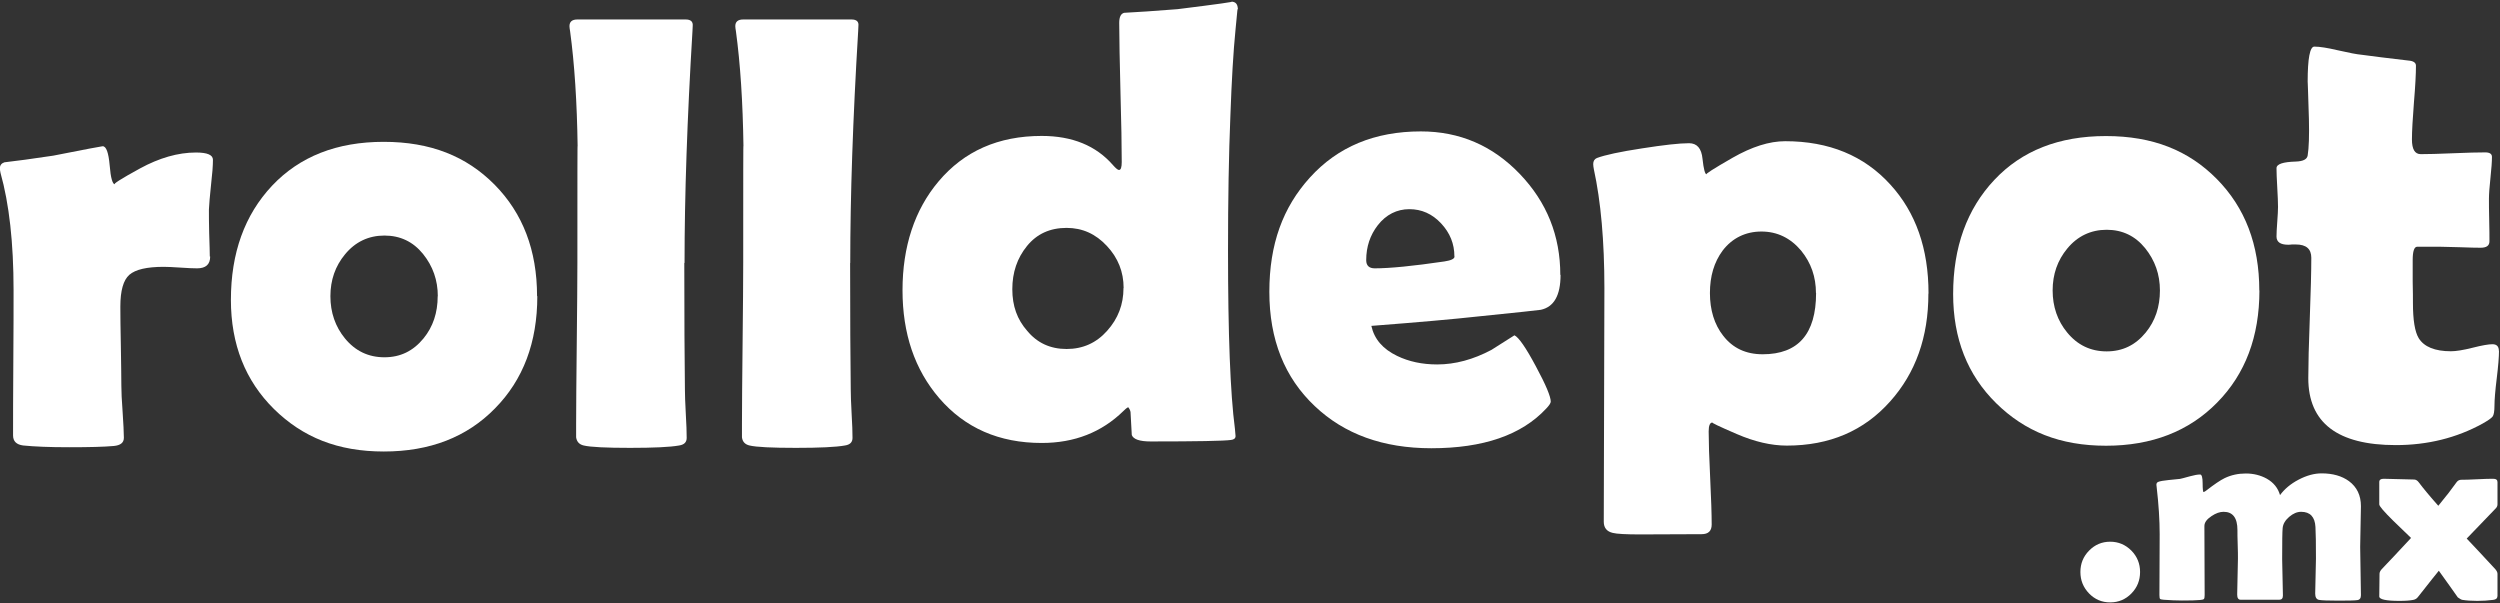
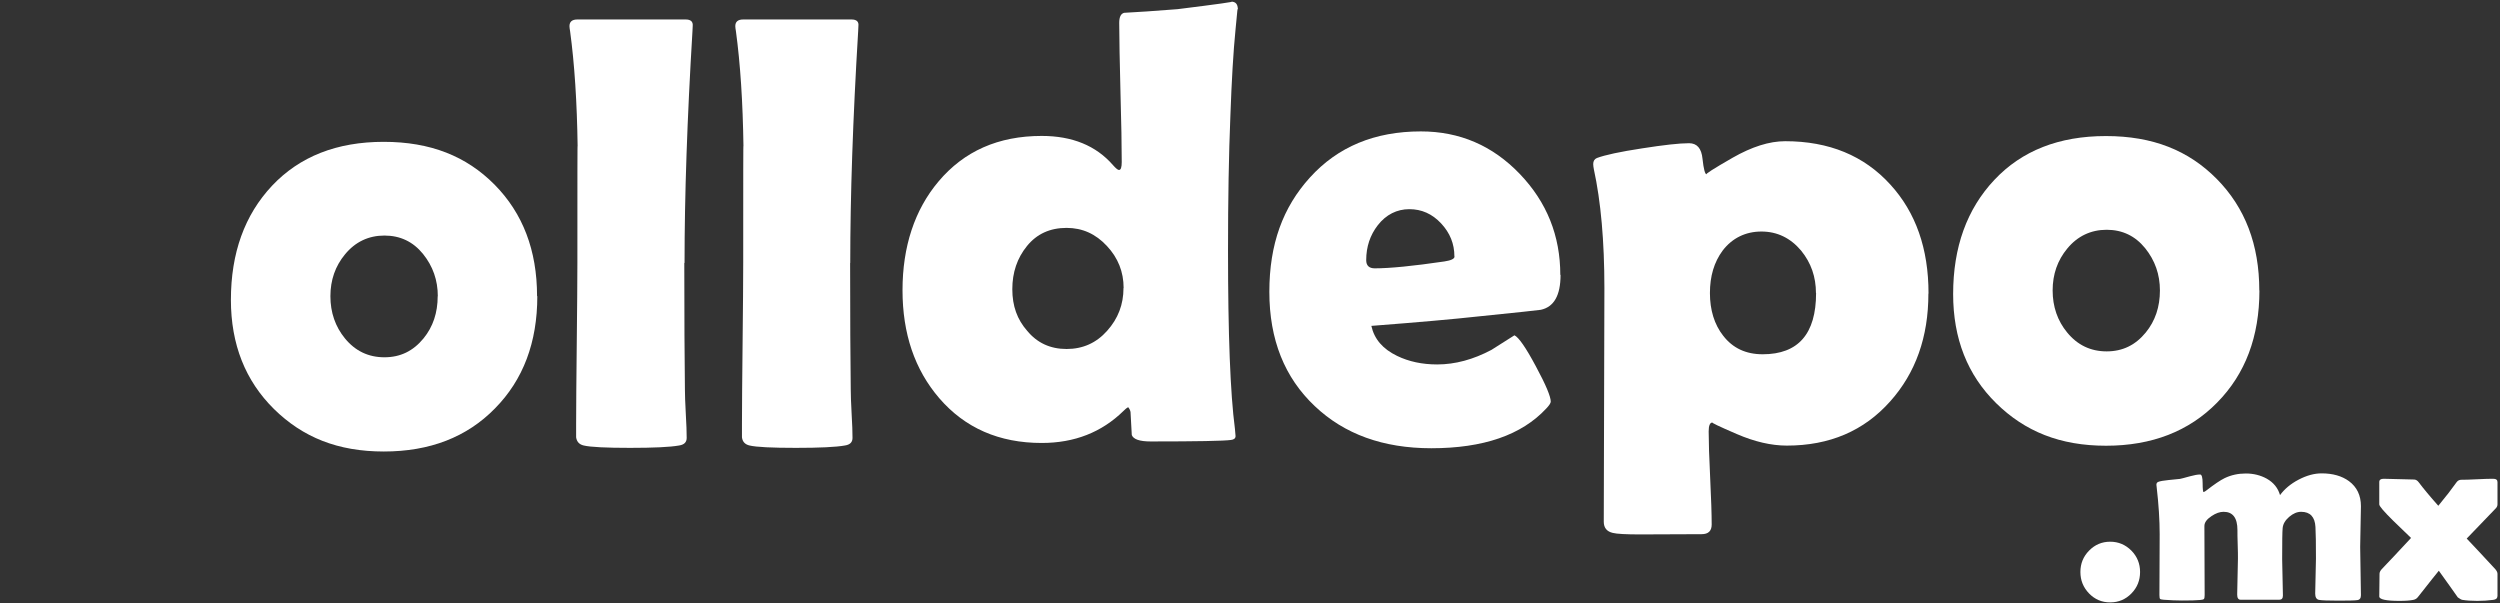
<svg xmlns="http://www.w3.org/2000/svg" width="199" height="48" viewBox="0 0 199 48" fill="none">
  <rect x="0" y="0" width="199" height="48" fill="#333333" stroke="none" />
-   <path d="M16.73 20.42C16.73 21.05 16.38 21.36 15.69 21.36C15.38 21.36 14.94 21.34 14.35 21.3C13.76 21.26 13.32 21.24 13.03 21.24C11.69 21.24 10.79 21.45 10.3 21.87C9.82 22.29 9.58 23.13 9.58 24.4C9.58 25.09 9.59 26.14 9.62 27.55C9.64 28.96 9.66 30.01 9.66 30.7C9.66 31.17 9.69 31.86 9.76 32.79C9.82 33.72 9.86 34.4 9.86 34.85C9.86 35.24 9.59 35.45 9.06 35.5C8.29 35.57 7.11 35.6 5.51 35.6C3.91 35.6 2.76 35.55 1.84 35.46C1.31 35.39 1.04 35.13 1.04 34.66C1.04 33.37 1.04 31.45 1.06 28.88C1.08 26.31 1.08 24.39 1.08 23.1C1.08 19.32 0.73 16.21 0.04 13.76C0.01 13.61 -0.01 13.49 -0.01 13.4C-0.01 13.16 0.11 13 0.35 12.92C1.23 12.82 2.53 12.65 4.24 12.39C6.78 11.89 8.09 11.64 8.17 11.64C8.46 11.64 8.64 12.15 8.73 13.16C8.81 14.17 8.96 14.68 9.16 14.68C8.93 14.68 9.59 14.26 11.14 13.41C12.68 12.57 14.17 12.14 15.6 12.14C16.5 12.14 16.95 12.33 16.95 12.72C16.95 13.19 16.9 13.85 16.8 14.7C16.7 15.62 16.65 16.28 16.63 16.68C16.63 17.15 16.63 17.77 16.65 18.54C16.68 19.49 16.7 20.12 16.7 20.42H16.73Z" fill="white" />
  <path d="M42.77 23.58C42.77 27.25 41.65 30.23 39.4 32.51C37.16 34.8 34.21 35.94 30.55 35.94C26.89 35.94 24.1 34.81 21.81 32.56C19.53 30.31 18.38 27.41 18.38 23.87C18.38 20.14 19.47 17.11 21.66 14.78C23.85 12.46 26.81 11.29 30.54 11.29C34.27 11.29 37.12 12.43 39.37 14.7C41.62 16.98 42.75 19.93 42.75 23.57L42.77 23.58ZM34.85 23.58C34.85 22.31 34.46 21.19 33.67 20.21C32.88 19.24 31.86 18.75 30.6 18.75C29.34 18.75 28.28 19.25 27.46 20.25C26.69 21.18 26.3 22.29 26.3 23.58C26.3 24.87 26.69 26 27.46 26.94C28.28 27.94 29.33 28.44 30.6 28.44C31.87 28.44 32.89 27.94 33.71 26.94C34.47 26.01 34.84 24.89 34.84 23.58H34.85Z" fill="white" />
  <path d="M54.47 20.93C54.47 25.32 54.49 28.69 54.52 31.04C54.52 31.41 54.54 32.05 54.59 32.95C54.64 33.77 54.66 34.41 54.66 34.86C54.66 35.2 54.46 35.4 54.06 35.46C53.34 35.59 52.03 35.65 50.15 35.65C48.27 35.65 46.99 35.59 46.46 35.46C46.11 35.38 45.91 35.16 45.86 34.81V33.77C45.86 32.34 45.88 30.19 45.91 27.34C45.94 24.48 45.96 22.35 45.96 20.93C45.96 14.17 45.96 11.09 45.98 11.69C45.93 8.13 45.73 5.07 45.38 2.49C45.35 2.31 45.33 2.18 45.33 2.08C45.33 1.73 45.54 1.55 45.96 1.55H54.58C54.98 1.55 55.17 1.72 55.14 2.06L55.12 2.49C54.7 9.44 54.49 15.59 54.49 20.93H54.47Z" fill="white" />
  <path d="M67.67 20.93C67.67 25.32 67.69 28.69 67.72 31.04C67.72 31.41 67.74 32.05 67.79 32.95C67.84 33.77 67.86 34.41 67.86 34.86C67.86 35.2 67.66 35.4 67.26 35.46C66.54 35.59 65.23 35.65 63.35 35.65C61.47 35.65 60.19 35.59 59.66 35.46C59.31 35.38 59.1 35.16 59.06 34.81V33.77C59.06 32.34 59.08 30.19 59.11 27.34C59.14 24.48 59.16 22.35 59.16 20.93C59.16 14.17 59.16 11.09 59.18 11.69C59.13 8.13 58.93 5.07 58.58 2.49C58.55 2.31 58.53 2.18 58.53 2.08C58.53 1.73 58.74 1.55 59.16 1.55H67.78C68.18 1.55 68.37 1.72 68.33 2.06L68.31 2.49C67.89 9.44 67.68 15.59 67.68 20.93H67.67Z" fill="white" />
  <path d="M98.54 0.74C98.54 0.39 98.47 0.92 98.35 2.33C98.17 4.12 98.04 6.4 97.94 9.18C97.81 12.33 97.75 15.92 97.75 19.94C97.75 26.59 97.93 31.32 98.3 34.13C98.33 34.44 98.35 34.63 98.35 34.71C98.35 34.89 98.23 34.99 97.99 35.02C97.41 35.1 95.28 35.14 91.59 35.14C90.72 35.14 90.22 34.97 90.09 34.63C90.06 34.02 90.03 33.41 89.99 32.8C89.97 32.67 89.91 32.54 89.8 32.41C89.7 32.46 89.58 32.56 89.44 32.7C87.7 34.41 85.53 35.26 82.92 35.26C79.53 35.26 76.81 34.07 74.76 31.69C72.81 29.42 71.84 26.56 71.84 23.1C71.84 19.64 72.8 16.7 74.71 14.44C76.74 12.03 79.47 10.82 82.92 10.82C85.35 10.82 87.24 11.59 88.59 13.14C88.82 13.4 88.98 13.53 89.07 13.53C89.22 13.53 89.29 13.32 89.29 12.9C89.29 11.66 89.26 9.81 89.19 7.35C89.13 4.89 89.09 3.05 89.09 1.82C89.09 1.35 89.22 1.09 89.48 1.02C90.51 0.97 91.93 0.87 93.73 0.73C96.95 0.33 98.37 0.13 98 0.13C98.35 0.13 98.53 0.33 98.53 0.73L98.54 0.74ZM89.44 22.92C89.44 21.65 89 20.53 88.11 19.58C87.22 18.62 86.16 18.14 84.9 18.14C83.58 18.14 82.53 18.62 81.75 19.58C80.97 20.54 80.58 21.68 80.58 23.02C80.58 24.36 80.97 25.43 81.76 26.33C82.56 27.3 83.61 27.78 84.9 27.78C86.19 27.78 87.27 27.3 88.13 26.33C89 25.36 89.43 24.23 89.43 22.93L89.44 22.92Z" fill="white" />
  <path d="M124.22 21.88C124.22 23.51 123.7 24.43 122.65 24.66C122.47 24.69 120.81 24.87 117.65 25.19C115.75 25.4 112.92 25.65 109.16 25.94C109.39 26.99 110.07 27.78 111.21 28.33C112.14 28.78 113.2 29.01 114.4 29.01C115.83 29.01 117.27 28.62 118.72 27.85C119.33 27.46 119.94 27.08 120.55 26.69C120.89 26.85 121.46 27.67 122.25 29.15C123.05 30.63 123.44 31.57 123.44 31.97C123.44 32.08 123.32 32.27 123.08 32.52C121.12 34.63 118.07 35.68 113.93 35.68C110.1 35.68 107.01 34.56 104.66 32.33C102.25 30.06 101.04 27.03 101.04 23.23C101.04 19.43 102.12 16.5 104.27 14.13C106.49 11.68 109.43 10.46 113.1 10.46C116.19 10.46 118.81 11.59 120.97 13.84C123.13 16.09 124.2 18.77 124.2 21.88H124.22ZM115.77 20.41C115.77 19.41 115.42 18.54 114.71 17.78C114 17.02 113.16 16.65 112.18 16.65C111.2 16.65 110.33 17.08 109.67 17.93C109.06 18.72 108.75 19.64 108.75 20.71C108.75 21.14 108.98 21.36 109.43 21.36C110.62 21.36 112.47 21.18 114.98 20.81C115.51 20.73 115.78 20.6 115.78 20.42L115.77 20.41Z" fill="white" />
  <path d="M153.5 23.38C153.5 26.82 152.49 29.68 150.46 31.95C148.37 34.3 145.63 35.47 142.23 35.47C140.99 35.47 139.66 35.16 138.25 34.55C136.83 33.94 136.19 33.63 136.32 33.63C136.11 33.63 136.01 33.87 136.01 34.35C136.01 35.17 136.05 36.4 136.13 38.05C136.21 39.7 136.25 40.93 136.25 41.75C136.25 42.27 135.98 42.52 135.45 42.52L130.53 42.54C129.42 42.54 128.7 42.5 128.38 42.42C127.9 42.31 127.66 42.01 127.66 41.53L127.71 22.95C127.71 19.2 127.43 16.04 126.87 13.47C126.84 13.31 126.82 13.17 126.82 13.06C126.82 12.82 126.92 12.66 127.11 12.58C127.74 12.34 128.94 12.08 130.71 11.81C132.43 11.54 133.68 11.4 134.45 11.4C135.08 11.4 135.44 11.81 135.52 12.64C135.61 13.47 135.72 13.88 135.85 13.88C135.69 13.88 136.38 13.44 137.91 12.56C139.45 11.68 140.84 11.24 142.1 11.24C145.59 11.24 148.38 12.39 150.47 14.69C152.5 16.91 153.51 19.8 153.51 23.35L153.5 23.38ZM144.55 23.33C144.55 22.04 144.16 20.92 143.37 19.95C142.52 18.94 141.46 18.43 140.21 18.43C138.96 18.43 137.89 18.94 137.12 19.95C136.44 20.87 136.11 21.99 136.11 23.33C136.11 24.67 136.46 25.83 137.17 26.73C137.93 27.71 138.97 28.2 140.31 28.2C143.14 28.2 144.56 26.58 144.56 23.32L144.55 23.33Z" fill="white" />
  <path d="M179.85 23.12C179.85 26.79 178.73 29.77 176.48 32.05C174.24 34.33 171.29 35.48 167.64 35.48C163.99 35.48 161.19 34.35 158.9 32.1C156.61 29.85 155.47 26.95 155.47 23.41C155.47 19.68 156.56 16.65 158.75 14.32C160.94 11.99 163.9 10.83 167.63 10.83C171.36 10.83 174.21 11.97 176.46 14.25C178.71 16.53 179.84 19.48 179.84 23.12H179.85ZM171.93 23.12C171.93 21.85 171.54 20.73 170.75 19.75C169.96 18.78 168.94 18.29 167.69 18.29C166.44 18.29 165.37 18.79 164.55 19.79C163.78 20.72 163.39 21.83 163.39 23.12C163.39 24.41 163.78 25.54 164.55 26.47C165.37 27.47 166.42 27.97 167.69 27.97C168.96 27.97 169.98 27.47 170.8 26.47C171.56 25.54 171.93 24.42 171.93 23.12Z" fill="white" />
-   <path d="M198.92 27.92C198.92 28.4 198.86 29.14 198.74 30.12C198.62 31.1 198.56 31.82 198.56 32.28C198.56 32.74 198.51 33.03 198.41 33.16C198.31 33.29 198.05 33.47 197.61 33.72C195.54 34.86 193.23 35.43 190.71 35.43C186.06 35.43 183.74 33.65 183.74 30.1C183.74 29.04 183.78 27.44 183.86 25.31C183.94 23.18 183.98 21.58 183.98 20.52C183.98 19.81 183.57 19.46 182.75 19.46H182.44C182.29 19.48 182.19 19.48 182.13 19.48C181.52 19.48 181.21 19.26 181.21 18.83C181.21 18.57 181.23 18.18 181.27 17.65C181.31 17.12 181.33 16.73 181.33 16.47C181.33 16.13 181.31 15.62 181.27 14.93C181.23 14.24 181.21 13.72 181.21 13.39C181.21 13.06 181.72 12.89 182.75 12.86C183.33 12.84 183.64 12.68 183.69 12.38C183.79 11.77 183.82 10.8 183.79 9.48C183.73 7.41 183.69 6.42 183.69 6.51C183.69 4.64 183.87 3.71 184.22 3.71C184.65 3.71 185.27 3.81 186.08 4C187 4.21 187.63 4.33 187.99 4.36C188.81 4.47 190.05 4.63 191.71 4.82C192.11 4.85 192.31 4.99 192.31 5.23C192.31 5.87 192.26 6.85 192.15 8.15C192.05 9.45 191.99 10.44 191.99 11.09C191.99 11.88 192.22 12.27 192.69 12.27C193.25 12.27 194.11 12.25 195.25 12.2C196.39 12.15 197.25 12.13 197.83 12.13C198.18 12.13 198.36 12.25 198.36 12.49C198.36 12.86 198.32 13.41 198.24 14.16C198.16 14.9 198.12 15.45 198.12 15.83C198.12 16.21 198.12 16.78 198.14 17.52C198.16 18.26 198.16 18.82 198.16 19.21C198.16 19.55 197.93 19.72 197.46 19.72C197.14 19.72 196.6 19.71 195.84 19.68C195.08 19.66 194.54 19.64 194.22 19.64H192.41C192.17 19.64 192.05 20 192.05 20.7V22.41C192.07 23.18 192.07 23.75 192.07 24.12C192.07 25.47 192.22 26.41 192.53 26.92C192.96 27.61 193.82 27.96 195.09 27.96C195.49 27.96 196.07 27.87 196.82 27.68C197.57 27.49 198.09 27.4 198.4 27.4C198.74 27.4 198.91 27.58 198.91 27.93L198.92 27.92Z" fill="white" />
  <path d="M170.35 45.53C170.35 46.2 170.12 46.77 169.66 47.24C169.2 47.71 168.64 47.95 167.97 47.95C167.3 47.95 166.75 47.71 166.29 47.24C165.83 46.76 165.6 46.2 165.6 45.53C165.6 44.86 165.83 44.3 166.29 43.83C166.75 43.36 167.31 43.12 167.97 43.12C168.63 43.12 169.19 43.36 169.66 43.83C170.12 44.3 170.35 44.87 170.35 45.53Z" fill="white" />
  <path d="M187.93 47.38C187.93 47.62 187.83 47.75 187.63 47.77C187.43 47.8 186.93 47.81 186.13 47.81C185.33 47.81 184.79 47.79 184.59 47.75C184.39 47.71 184.29 47.54 184.29 47.25C184.29 46.94 184.3 46.48 184.32 45.86C184.34 45.24 184.35 44.78 184.35 44.47C184.35 43.29 184.34 42.45 184.31 41.95C184.27 41.15 183.89 40.74 183.17 40.74C182.85 40.74 182.54 40.87 182.22 41.14C181.91 41.41 181.73 41.7 181.7 42.03C181.67 42.31 181.66 43.14 181.66 44.52C181.66 44.84 181.67 45.32 181.69 45.96C181.71 46.6 181.72 47.09 181.72 47.41C181.72 47.63 181.62 47.74 181.43 47.74H178.36C178.17 47.74 178.08 47.6 178.08 47.33C178.08 47.01 178.09 46.54 178.11 45.9C178.13 45.27 178.14 44.79 178.14 44.46C178.14 44.21 178.14 43.83 178.12 43.33C178.1 42.83 178.1 42.44 178.1 42.19C178.1 41.22 177.73 40.74 177 40.74C176.7 40.74 176.38 40.85 176.04 41.08C175.66 41.33 175.47 41.59 175.47 41.87C175.47 42.48 175.47 43.4 175.48 44.63C175.48 45.85 175.49 46.77 175.49 47.37C175.49 47.54 175.47 47.64 175.43 47.68C175.39 47.72 175.28 47.75 175.12 47.76C174.82 47.79 174.34 47.8 173.68 47.8C173.25 47.8 172.77 47.78 172.23 47.74C172.07 47.73 171.97 47.7 171.94 47.67C171.91 47.64 171.89 47.54 171.89 47.37C171.89 46.83 171.89 46.02 171.9 44.94C171.9 43.86 171.91 43.05 171.91 42.51C171.91 41.4 171.83 40.16 171.67 38.77C171.66 38.69 171.65 38.63 171.65 38.59C171.65 38.47 171.7 38.4 171.79 38.36C171.94 38.3 172.22 38.25 172.63 38.21C173.14 38.16 173.44 38.13 173.53 38.12C173.6 38.11 173.86 38.04 174.33 37.91C174.66 37.82 174.93 37.77 175.13 37.77C175.26 37.77 175.33 38 175.33 38.47C175.33 38.94 175.36 39.17 175.41 39.17C175.48 39.14 175.56 39.1 175.64 39.03C176.25 38.56 176.73 38.23 177.08 38.06C177.6 37.81 178.16 37.69 178.77 37.69C179.38 37.69 179.94 37.83 180.43 38.1C180.98 38.41 181.33 38.85 181.49 39.41C181.85 38.92 182.34 38.51 182.97 38.18C183.6 37.85 184.21 37.68 184.8 37.68C185.69 37.68 186.42 37.89 186.98 38.3C187.61 38.77 187.93 39.43 187.93 40.29C187.93 40.65 187.92 41.19 187.9 41.91C187.88 42.63 187.87 43.17 187.87 43.53C187.87 43.96 187.88 44.6 187.9 45.45C187.92 46.3 187.93 46.94 187.93 47.37V47.38Z" fill="white" />
  <path d="M198.79 47.48C198.79 47.63 198.68 47.72 198.46 47.75C198.06 47.8 197.64 47.83 197.19 47.83C196.72 47.83 196.32 47.8 196.01 47.75C195.93 47.74 195.8 47.67 195.64 47.55C195.31 47.08 194.81 46.37 194.13 45.43C193.96 45.63 193.41 46.33 192.47 47.52C192.38 47.64 192.26 47.72 192.1 47.75C191.86 47.8 191.49 47.83 190.99 47.83C189.92 47.83 189.39 47.71 189.39 47.48C189.39 47.28 189.39 46.99 189.4 46.58C189.4 46.18 189.41 45.88 189.41 45.67C189.41 45.56 189.47 45.43 189.59 45.3C190.12 44.75 190.89 43.93 191.92 42.82C191.45 42.37 190.98 41.92 190.51 41.46C189.76 40.72 189.39 40.29 189.39 40.15V38.37C189.39 38.19 189.51 38.11 189.74 38.11C190.01 38.11 190.41 38.12 190.95 38.14C191.49 38.16 191.89 38.17 192.16 38.17C192.29 38.17 192.42 38.24 192.53 38.39C192.9 38.88 193.42 39.51 194.09 40.26C194.7 39.52 195.18 38.9 195.54 38.39C195.64 38.25 195.77 38.19 195.91 38.19C196.19 38.19 196.62 38.18 197.18 38.15C197.74 38.12 198.16 38.11 198.45 38.11C198.69 38.11 198.8 38.2 198.8 38.37V40.15C198.8 40.28 198.74 40.4 198.63 40.5C198.12 41.02 197.36 41.81 196.35 42.87C196.86 43.4 197.62 44.22 198.63 45.31C198.74 45.44 198.8 45.56 198.8 45.68V47.46L198.79 47.48Z" fill="white" />
</svg>